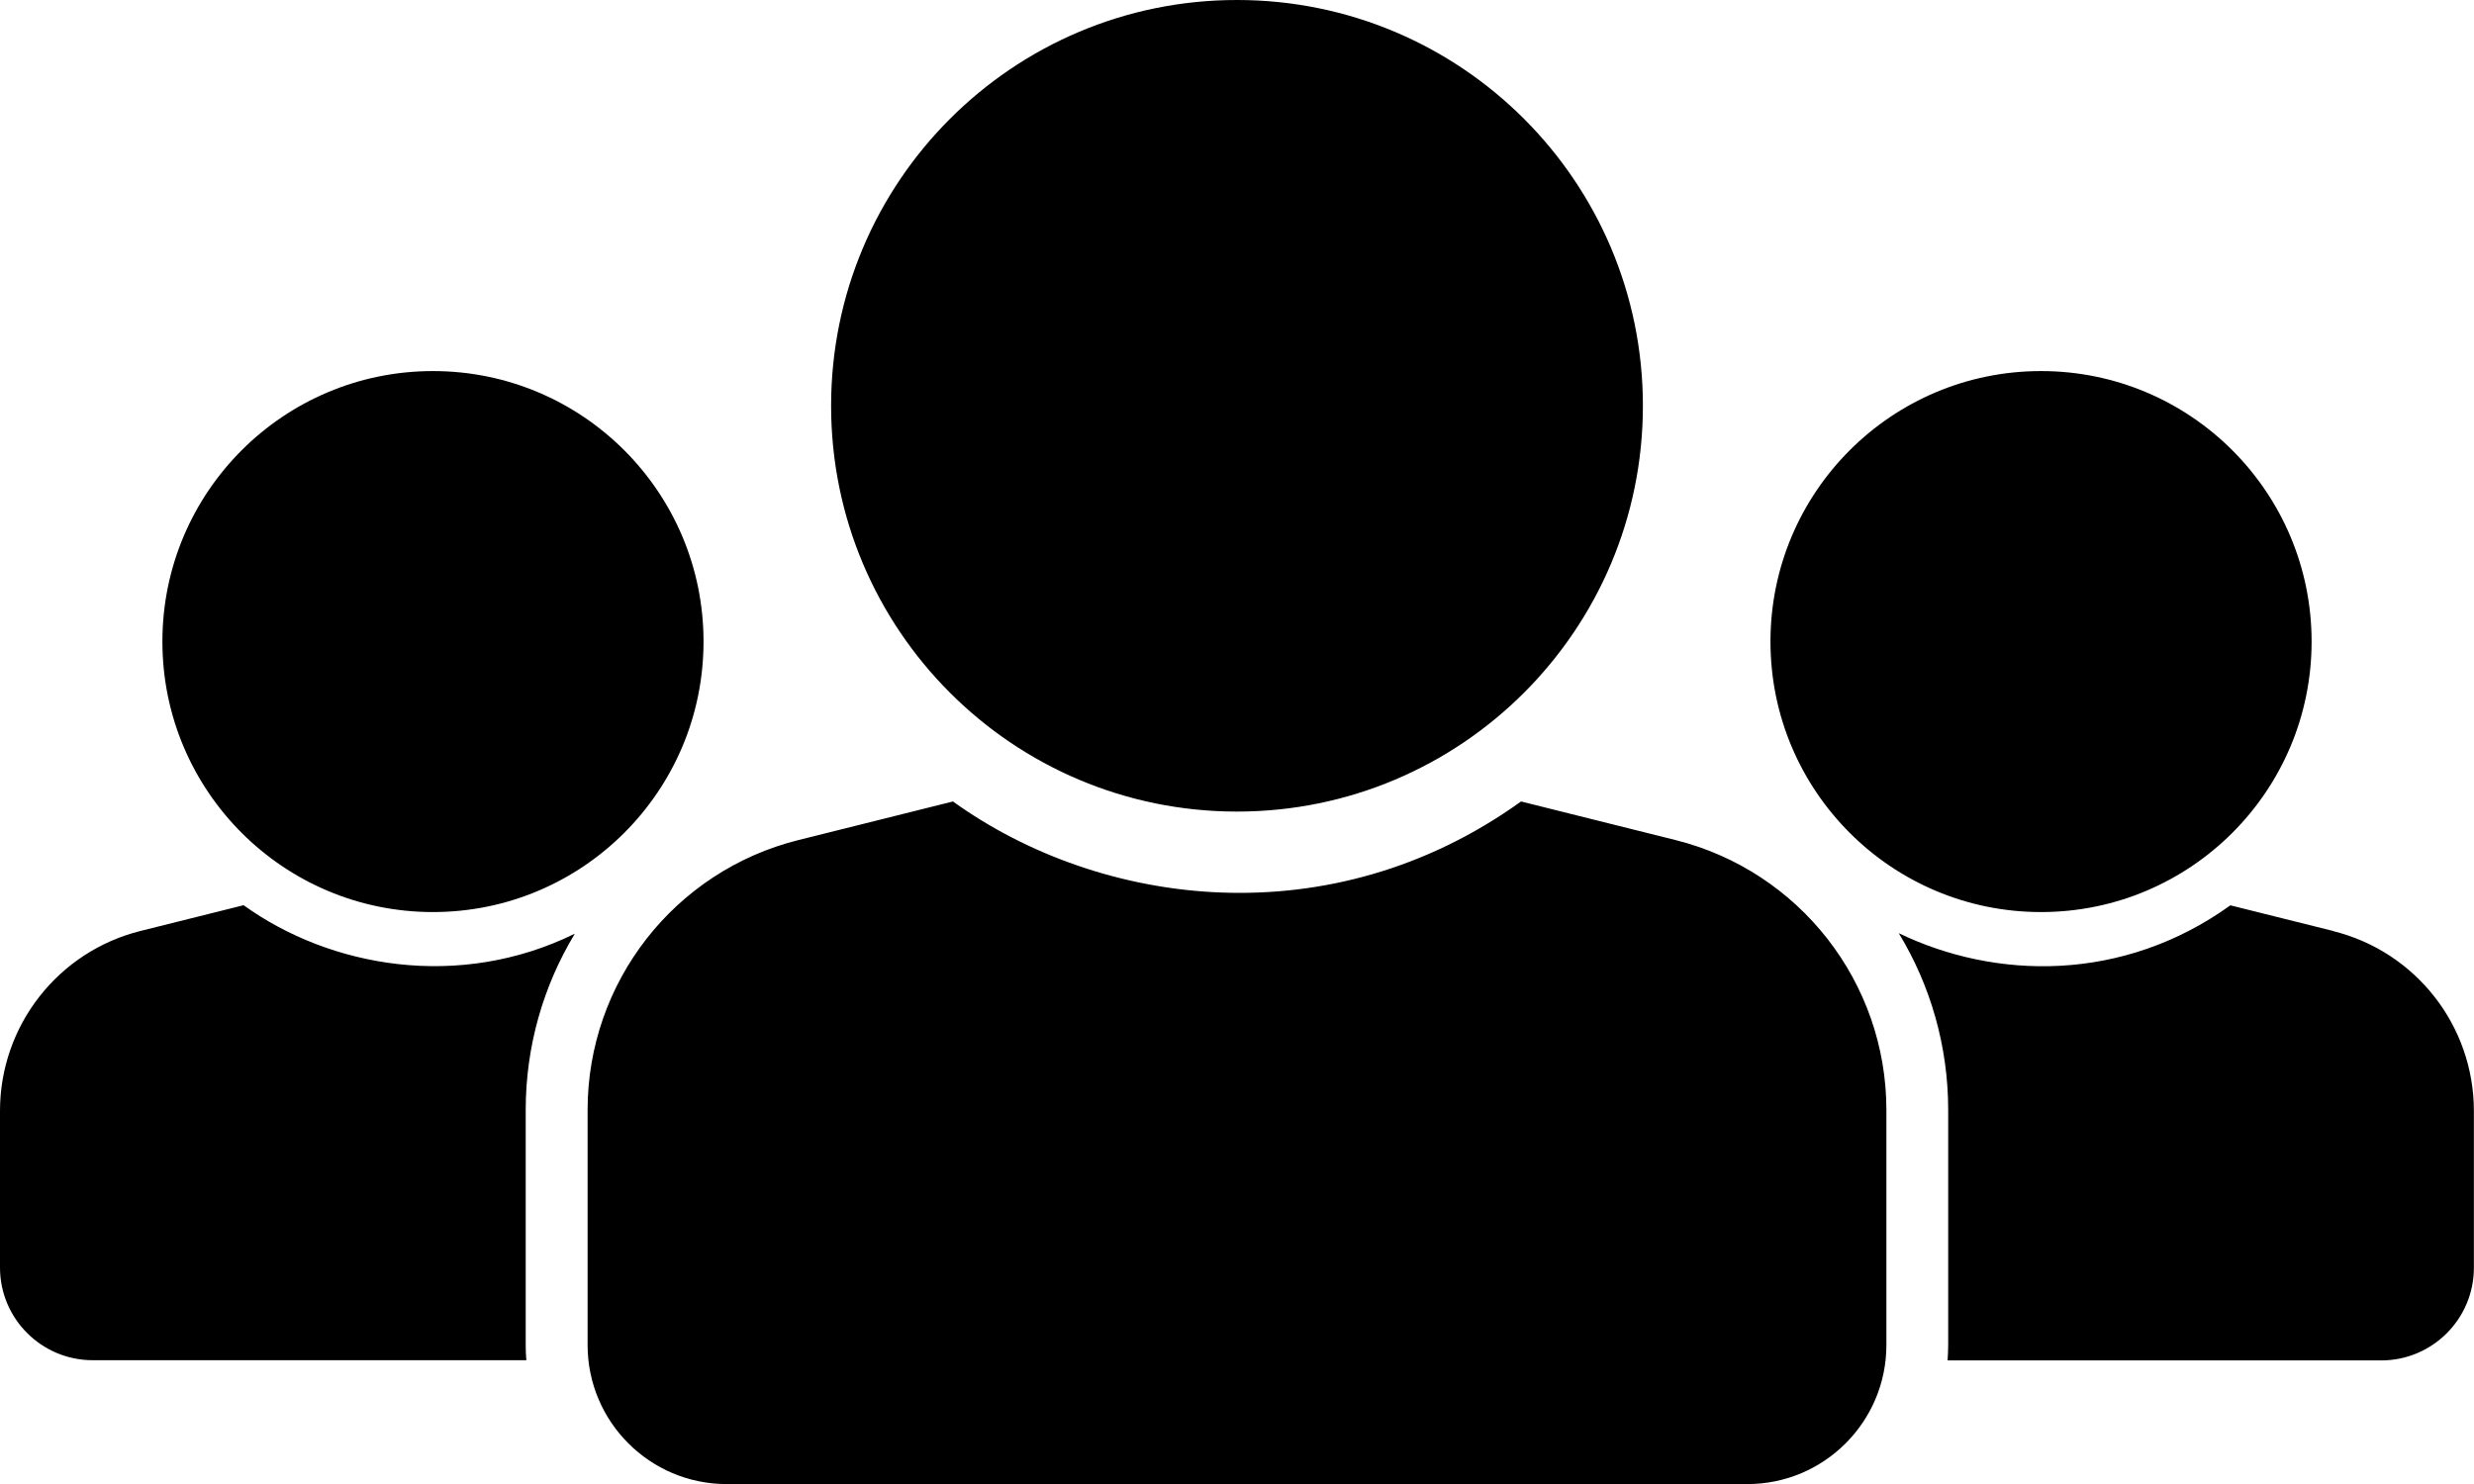
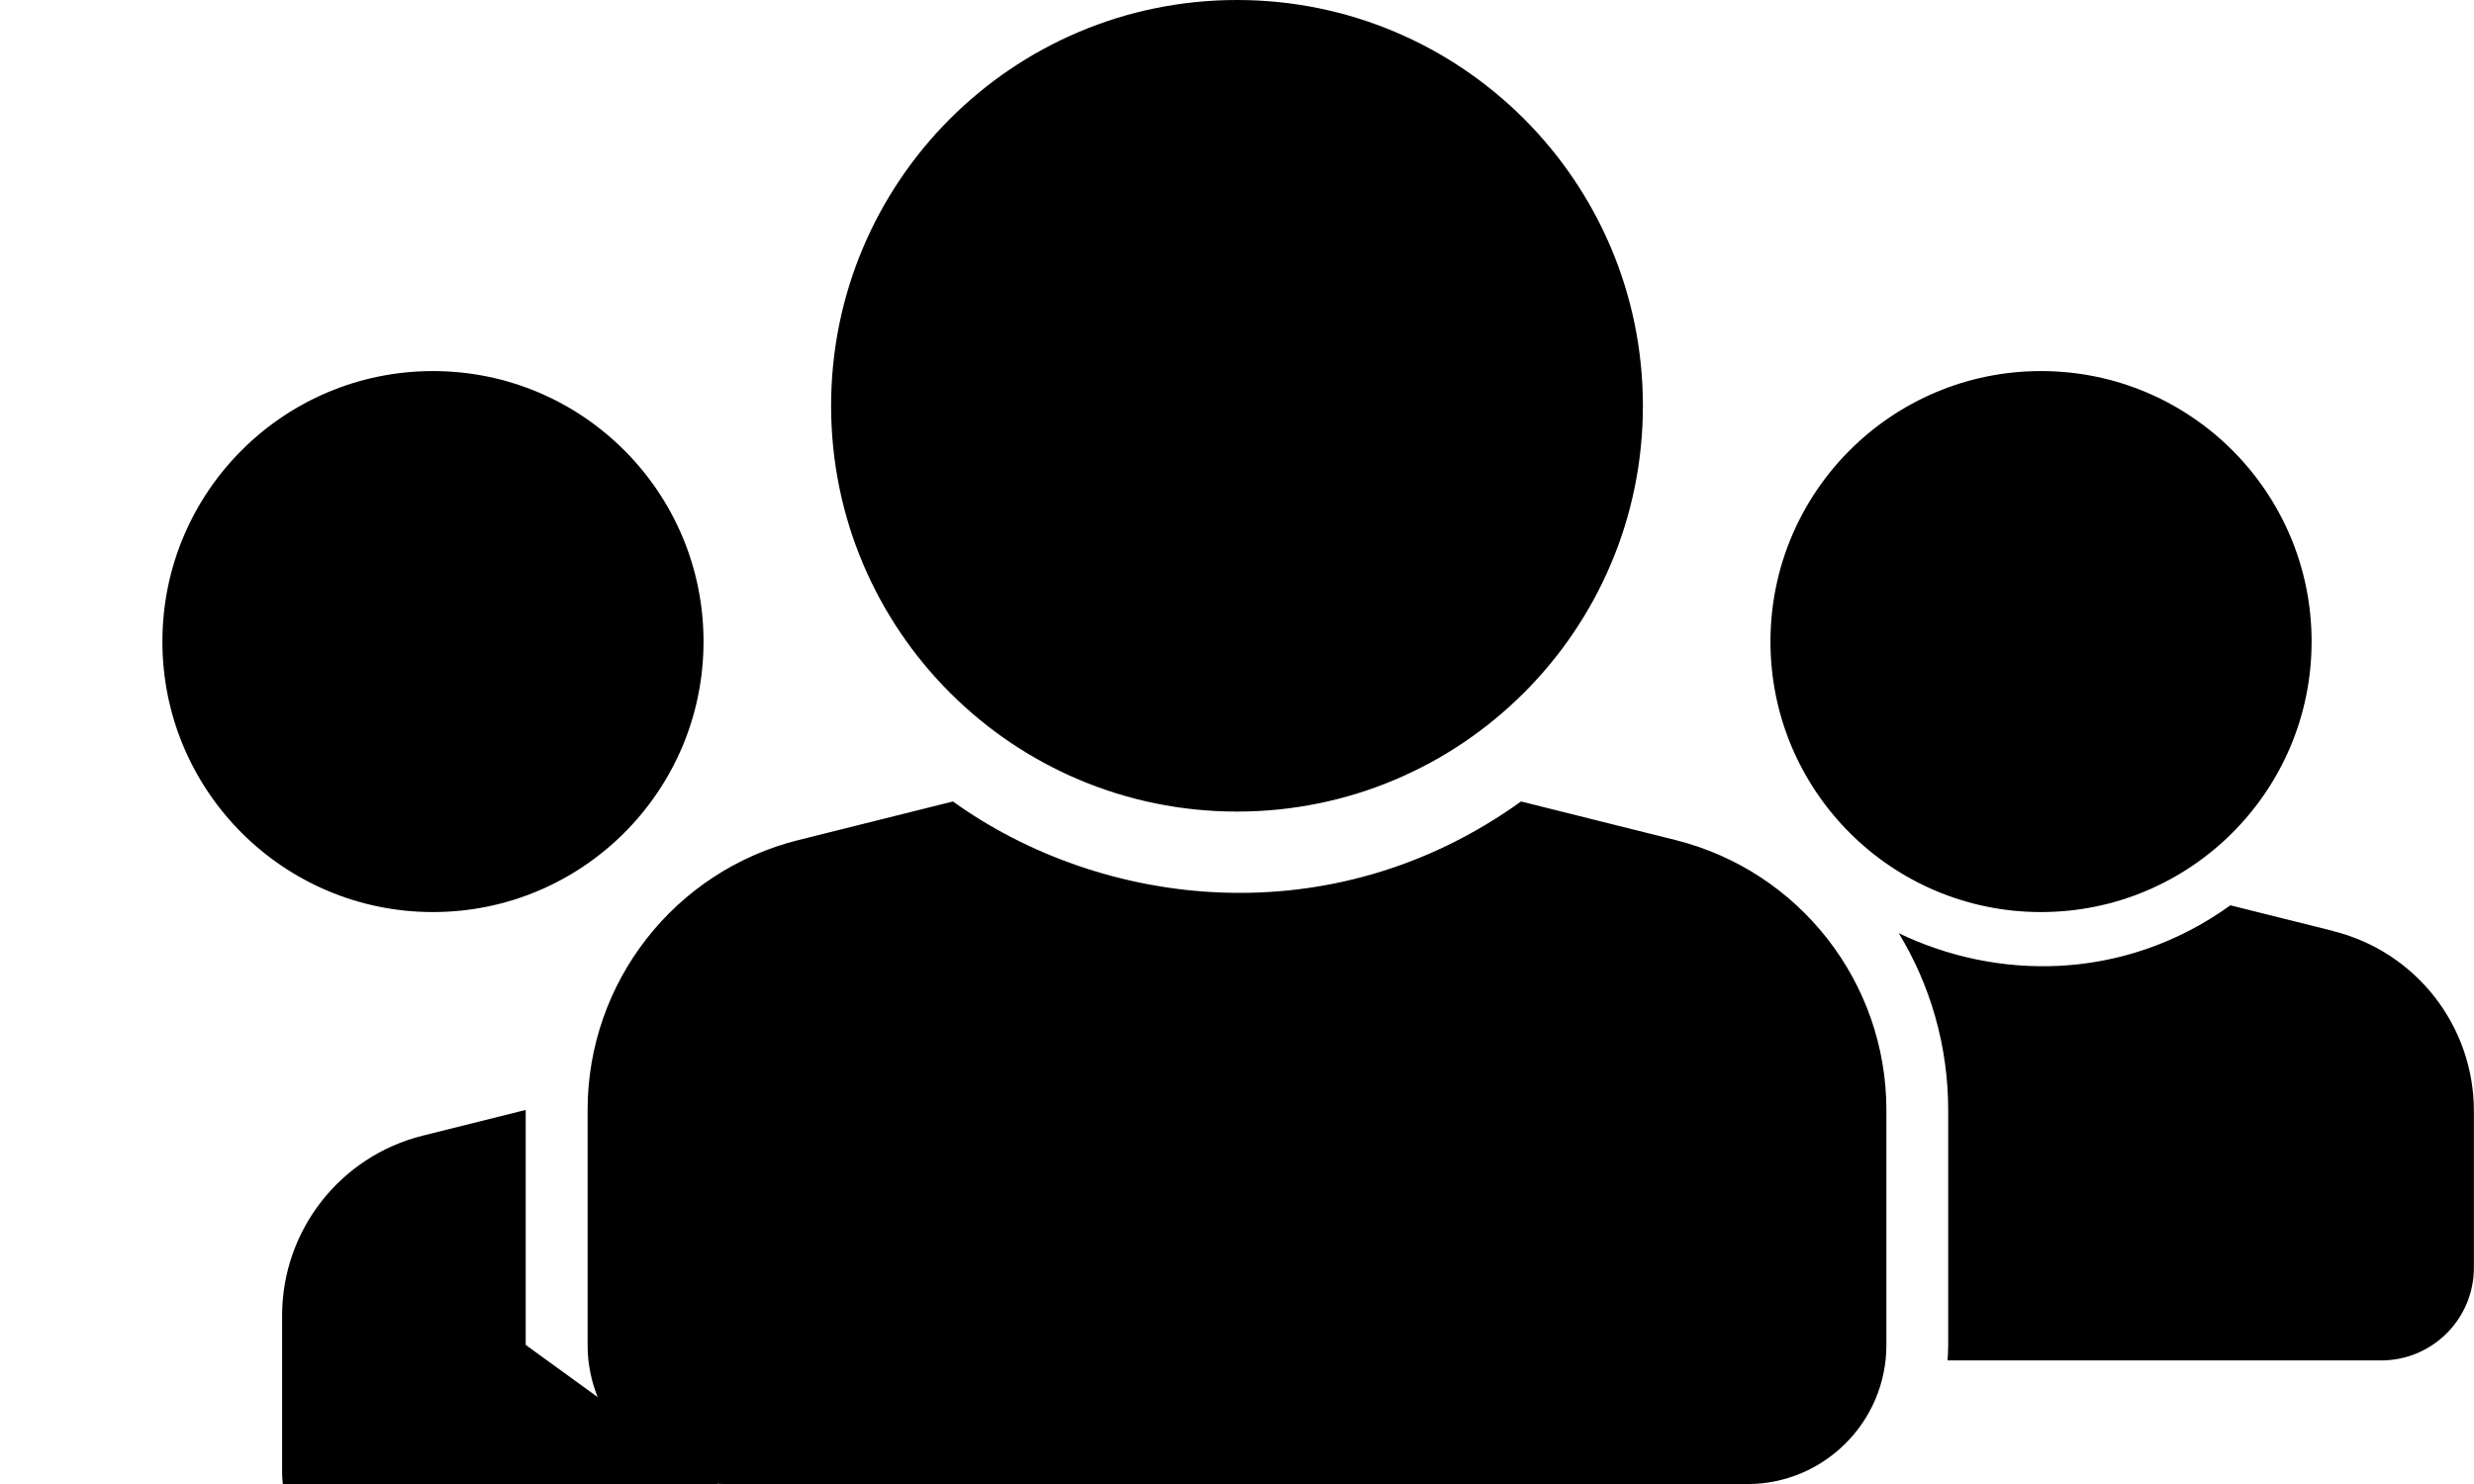
<svg xmlns="http://www.w3.org/2000/svg" id="Layer_2" data-name="Layer 2" viewBox="0 0 242.22 145.33">
  <g id="Layer_1-2" data-name="Layer 1">
    <g id="users1_layer" data-name="users1 layer">
-       <path d="M121.11,0c21.95,0,39.74,17.79,39.74,39.74s-17.79,39.74-39.74,39.74-39.74-17.79-39.74-39.74S99.16,0,121.11,0ZM164.05,82.27l-15.13-3.78c-18.61,13.38-41.16,10.4-55.62,0l-15.13,3.78c-12.13,3.03-20.64,13.93-20.64,26.44v23.01c0,7.52,6.1,13.62,13.62,13.62h99.92c7.52,0,13.62-6.1,13.62-13.62v-23.01c0-12.5-8.51-23.4-20.64-26.44ZM199.83,89.32c14.63,0,26.49-11.86,26.49-26.49s-11.86-26.49-26.49-26.49-26.49,11.86-26.49,26.49,11.86,26.49,26.49,26.49ZM42.39,89.32c14.63,0,26.49-11.86,26.49-26.49s-11.86-26.49-26.49-26.49-26.49,11.86-26.49,26.49,11.86,26.49,26.49,26.49ZM51.47,131.71v-23.01c0-6.26,1.74-12.19,4.81-17.26-11.35,5.57-23.97,3.3-32.43-2.79l-10.09,2.52c-8.09,2.02-13.76,9.29-13.76,17.62v15.34c0,5.02,4.07,9.08,9.08,9.08h42.45c-.04-.5-.06-1.01-.06-1.51ZM228.46,91.18l-10.09-2.52c-10.57,7.6-23.05,7.28-32.47,2.73,3.09,5.08,4.84,11.03,4.84,17.32v23.01c0,.51-.03,1.01-.06,1.51h42.45c5.02,0,9.08-4.07,9.08-9.08v-15.34c0-8.34-5.67-15.6-13.76-17.62h0Z" />
+       <path d="M121.11,0c21.95,0,39.74,17.79,39.74,39.74s-17.79,39.74-39.74,39.74-39.74-17.79-39.74-39.74S99.16,0,121.11,0ZM164.05,82.27l-15.13-3.78c-18.61,13.38-41.16,10.4-55.62,0l-15.13,3.78c-12.13,3.03-20.64,13.93-20.64,26.44v23.01c0,7.52,6.1,13.62,13.62,13.62h99.92c7.52,0,13.62-6.1,13.62-13.62v-23.01c0-12.5-8.51-23.4-20.64-26.44ZM199.83,89.32c14.63,0,26.49-11.86,26.49-26.49s-11.86-26.49-26.49-26.49-26.49,11.86-26.49,26.49,11.86,26.49,26.49,26.49ZM42.39,89.32c14.63,0,26.49-11.86,26.49-26.49s-11.86-26.49-26.49-26.49-26.49,11.86-26.49,26.49,11.86,26.49,26.49,26.49ZM51.47,131.71v-23.01l-10.09,2.52c-8.09,2.02-13.76,9.29-13.76,17.62v15.34c0,5.02,4.07,9.08,9.08,9.08h42.45c-.04-.5-.06-1.01-.06-1.51ZM228.46,91.18l-10.09-2.52c-10.57,7.6-23.05,7.28-32.47,2.73,3.09,5.08,4.84,11.03,4.84,17.32v23.01c0,.51-.03,1.01-.06,1.51h42.45c5.02,0,9.08-4.07,9.08-9.08v-15.34c0-8.34-5.67-15.6-13.76-17.62h0Z" />
    </g>
  </g>
</svg>